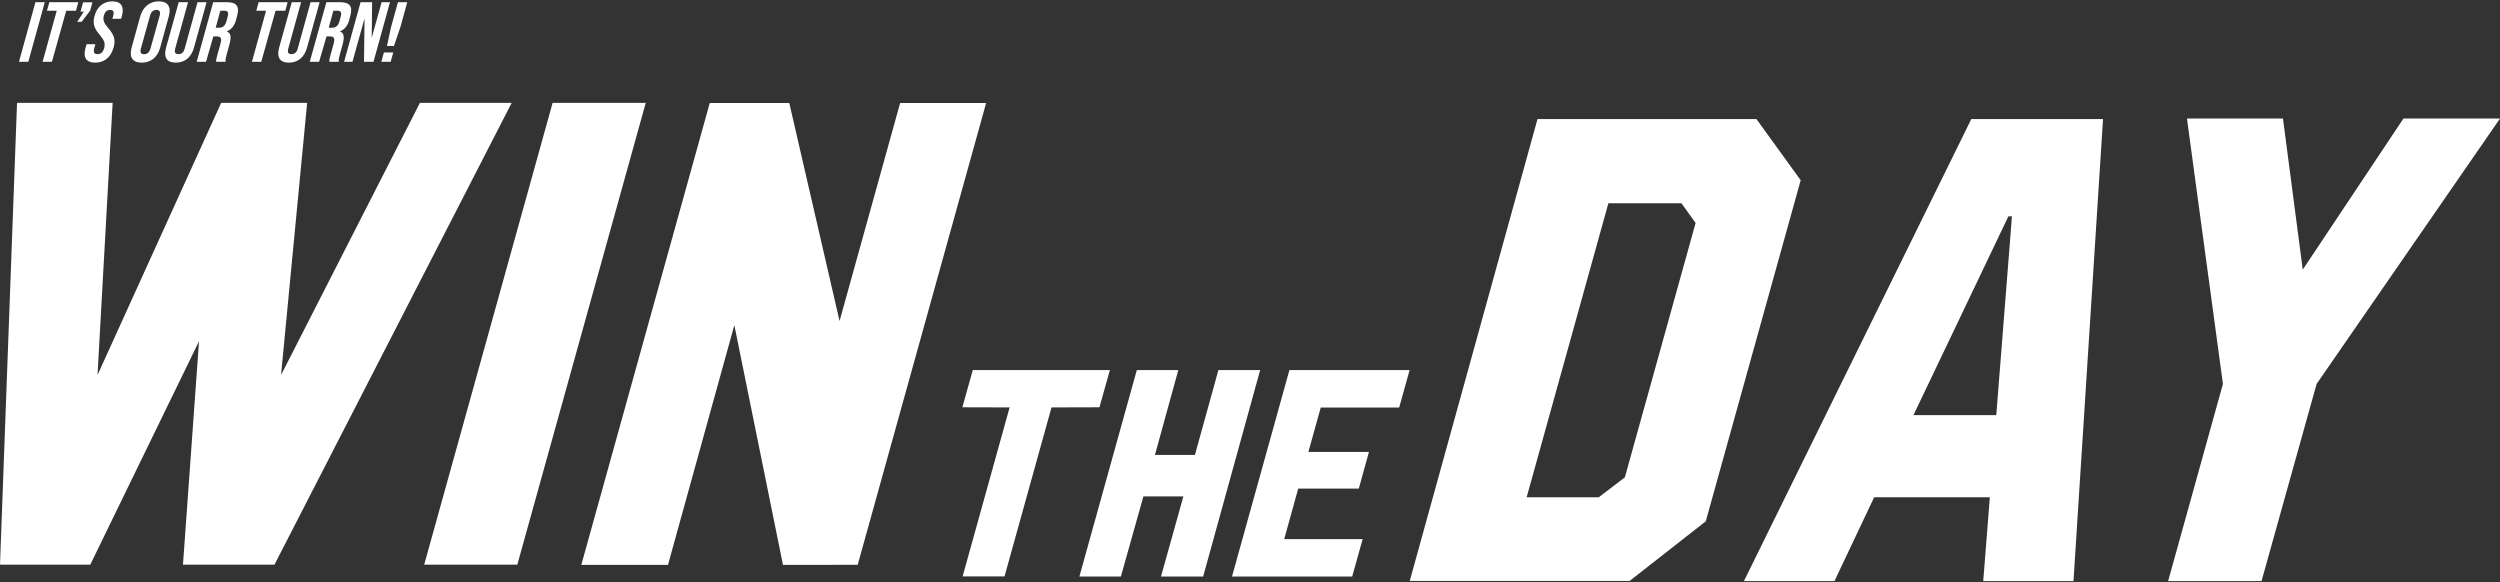
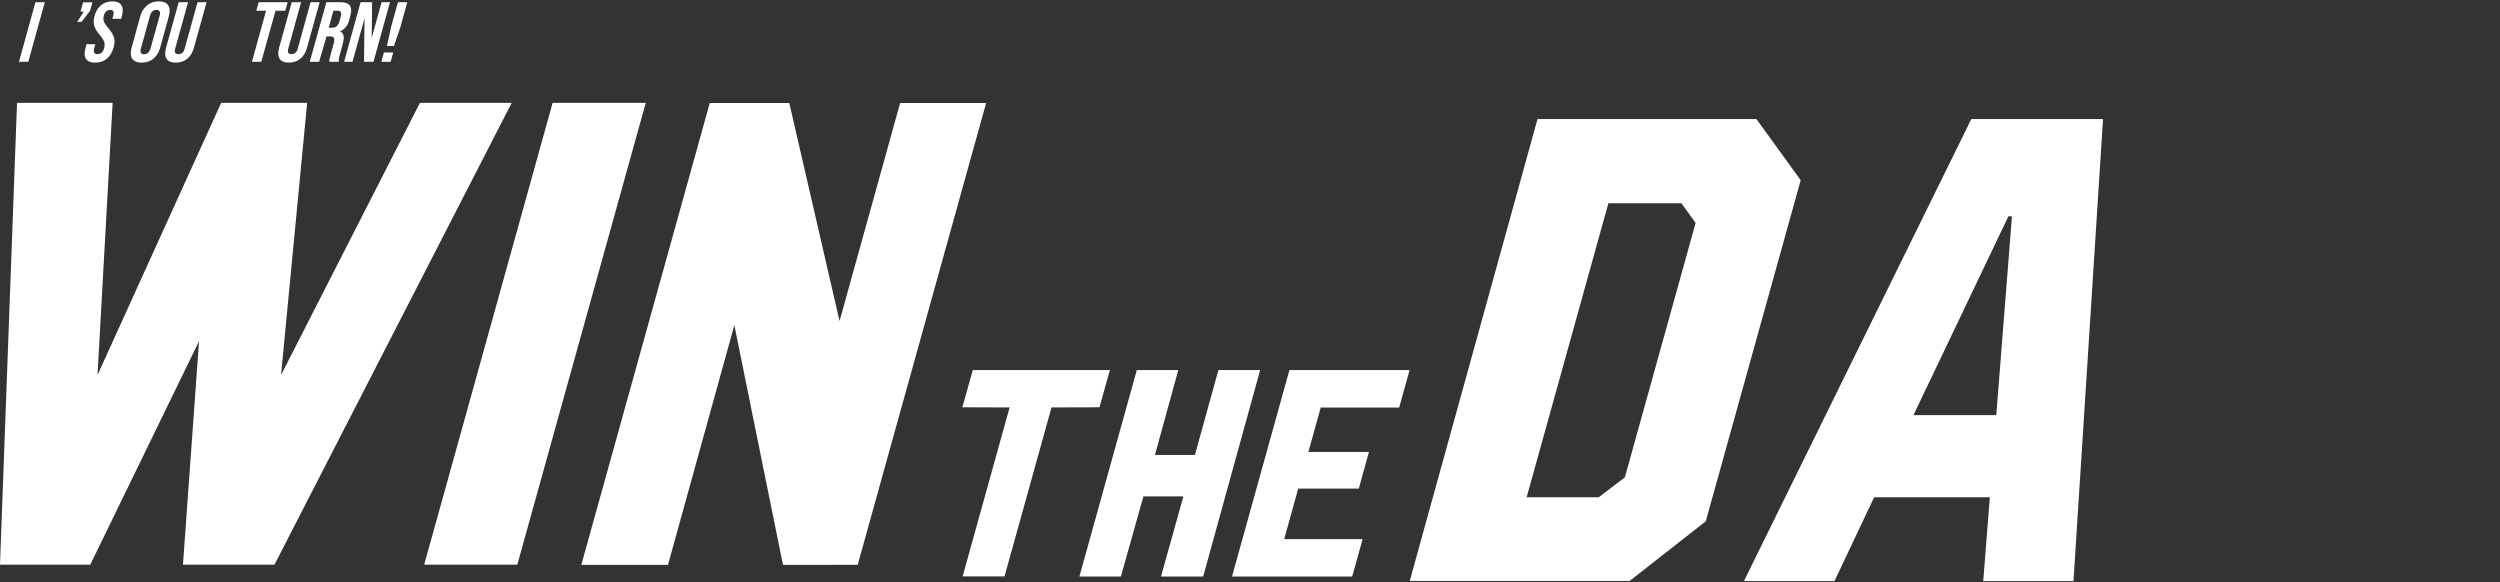
<svg xmlns="http://www.w3.org/2000/svg" version="1.1" id="レイヤー_1" x="0px" y="0px" width="1820px" height="424px" viewBox="0 0 1820 424" style="enable-background:new 0 0 1820 424;" xml:space="preserve">
  <rect x="0" y="0" width="1820" height="424" fill="#333333" stroke="none" />
  <style type="text/css">
	.st0{fill:#FFFFFF;}
</style>
  <g id="レイヤー_2_00000078005173133952743830000017445626032089928337_">
</g>
  <g>
    <g>
      <g>
        <path class="st0" d="M372.5,74.9L199.8,411.1h-66.6l11.7-162.7L65.7,411.1H0L12.4,74.9H82L71,273l90-198.1h62.6l-19,198.1     L305.7,74.9H372.5z" />
        <path class="st0" d="M402.3,74.9h67.8l-93.5,336.2h-67.8L402.3,74.9z" />
        <path class="st0" d="M611.2,233.7l44.1-158.7h62.6l-93.5,336.2H570l-35.4-174.5l-48.3,174.5h-63.1l93.5-336.2h57.9L611.2,233.7z" />
      </g>
    </g>
    <g>
      <g>
        <path class="st0" d="M1278.7,86.7l32.2,44.5l-69.1,248.3l-55.4,43.4h-160.1l93-336.2H1278.7z M1111.4,362h52.5l19-14.5     l51.5-185.2l-10.3-14.3h-53.2L1111.4,362z" />
        <path class="st0" d="M1435.1,86.7h95.9L1509.5,423h-65.7l4.8-61h-84.2l-28.9,61h-65.9L1435.1,86.7z M1393,302.2h60.3l11.4-144.7     h-2.6L1393,302.2z" />
-         <path class="st0" d="M1820,86.3l-133.5,193.2L1646.4,423h-68l39.9-143.5l-26.2-193.2h69.9l14.4,110l73.3-110H1820z" />
      </g>
    </g>
    <g>
      <g>
        <path class="st0" d="M808,269.4l-7.6,27.1l-34.9,0.1l-34.2,123h-30.5l34.2-123l-34.4-0.1l7.6-27.1H808z" />
        <path class="st0" d="M917.4,269.4l-41.5,150.3h-30.7l16.3-58.3h-29.1L816,419.7h-30.2l41.8-150.3h30.2l-17,61.8h29.1l17.1-61.8     H917.4z" />
        <path class="st0" d="M1018.6,296.7h-57.1l-9,32.3h44.1l-7.4,26.7h-44.1l-10.2,36.8H992l-7.6,27.2h-87.5l41.8-150.3h87.5     L1018.6,296.7z" />
      </g>
    </g>
    <g>
      <path class="st0" d="M25.8,1.6h6.8L20.6,45h-6.8L25.8,1.6z" />
-       <path class="st0" d="M41.3,7.8h-7.1l1.7-6.2H57l-1.7,6.2h-7.1L37.8,45H31L41.3,7.8z" />
      <path class="st0" d="M61,8.5h-2.4l1.9-6.8h6.8l-1.7,6.1l-6.2,8.1h-3.2L61,8.5z" />
      <path class="st0" d="M62.3,34.7l0.7-2.5h6.4l-0.8,3c-0.9,3.1,0.2,4.2,2.4,4.2c2.2,0,3.9-1.1,4.8-4.3c1-3.6,0.1-5.8-3.2-9.7    c-4.3-5-5.2-8.6-3.8-13.6C70.5,5,75.2,1,81.8,1c6.6,0,8.8,4,6.9,10.9l-0.5,1.8h-6.4l0.6-2.2c0.9-3.1,0-4.3-2.2-4.3    c-2.2,0-3.8,1.2-4.6,4.2c-0.9,3.2,0.1,5.4,3.4,9.3c4.3,5,5.2,8.5,3.7,13.9c-2,7.1-6.7,11-13.4,11S60.3,41.7,62.3,34.7z" />
      <path class="st0" d="M95.8,34.7l6.3-22.8C104.1,5,108.9,1,115.6,1c6.7,0,9.2,4,7.3,10.9l-6.3,22.8c-1.9,6.9-6.7,10.9-13.4,10.9    S93.9,41.7,95.8,34.7z M109.6,35.2l6.6-23.7c0.9-3.1-0.2-4.3-2.3-4.3c-2.2,0-3.9,1.2-4.7,4.3l-6.6,23.7c-0.9,3.1,0.2,4.3,2.3,4.3    C107.1,39.4,108.7,38.3,109.6,35.2z" />
      <path class="st0" d="M120.9,34.7l9.2-33.1h6.8l-9.3,33.6c-0.9,3.1,0.1,4.2,2.3,4.2c2.2,0,3.8-1.1,4.6-4.2l9.3-33.6h6.6l-9.2,33.1    c-1.9,6.9-6.5,10.9-13.2,10.9S119,41.7,120.9,34.7z" />
-       <path class="st0" d="M155.2,1.6h10.1c7.1,0,9.2,3.3,7.3,10l-0.7,2.7c-1.2,4.5-3.5,7.3-6.8,8.5l0,0.1c3.1,1.1,3.3,4.3,2,9.2    l-2.1,7.6c-0.6,2.1-1,3.7-0.7,5.3h-6.9c-0.1-1.1-0.1-1.8,0.9-5.3l2.2-7.9c1.1-4,0.3-5.3-2.8-5.3h-2.4L150,45h-6.8L155.2,1.6z     M159.4,20.2c2.5,0,4.4-1.1,5.4-4.6l0.9-3.3c0.9-3.1,0.2-4.5-2.2-4.5h-3.1l-3.4,12.4H159.4z" />
      <path class="st0" d="M193.7,7.8h-7.1l1.7-6.2h21.1l-1.7,6.2h-7.1L190.2,45h-6.8L193.7,7.8z" />
      <path class="st0" d="M203.2,34.7l9.2-33.1h6.8l-9.3,33.6c-0.9,3.1,0.1,4.2,2.3,4.2s3.8-1.1,4.6-4.2l9.3-33.6h6.6l-9.2,33.1    c-1.9,6.9-6.5,10.9-13.2,10.9C203.7,45.6,201.3,41.7,203.2,34.7z" />
      <path class="st0" d="M237.6,1.6h10.1c7.1,0,9.2,3.3,7.3,10l-0.7,2.7c-1.2,4.5-3.5,7.3-6.8,8.5l0,0.1c3.1,1.1,3.3,4.3,2,9.2    l-2.1,7.6c-0.6,2.1-1,3.7-0.7,5.3h-6.9c-0.1-1.1-0.1-1.8,0.9-5.3l2.2-7.9c1.1-4,0.3-5.3-2.8-5.3h-2.4L232.3,45h-6.8L237.6,1.6z     M241.7,20.2c2.5,0,4.4-1.1,5.4-4.6l0.9-3.3c0.9-3.1,0.2-4.5-2.2-4.5h-3.1l-3.4,12.4H241.7z" />
      <path class="st0" d="M262.5,1.6h8.4l-0.3,26l7.2-26h6.1L271.9,45H265l0.4-31.7L256.6,45h-6.1L262.5,1.6z" />
      <path class="st0" d="M279.5,38.2h6.8l-1.9,6.8h-6.8L279.5,38.2z M284.7,19.7l5-18.1h6.8l-5,18.1l-4.7,13.8h-5.1L284.7,19.7z" />
    </g>
  </g>
</svg>